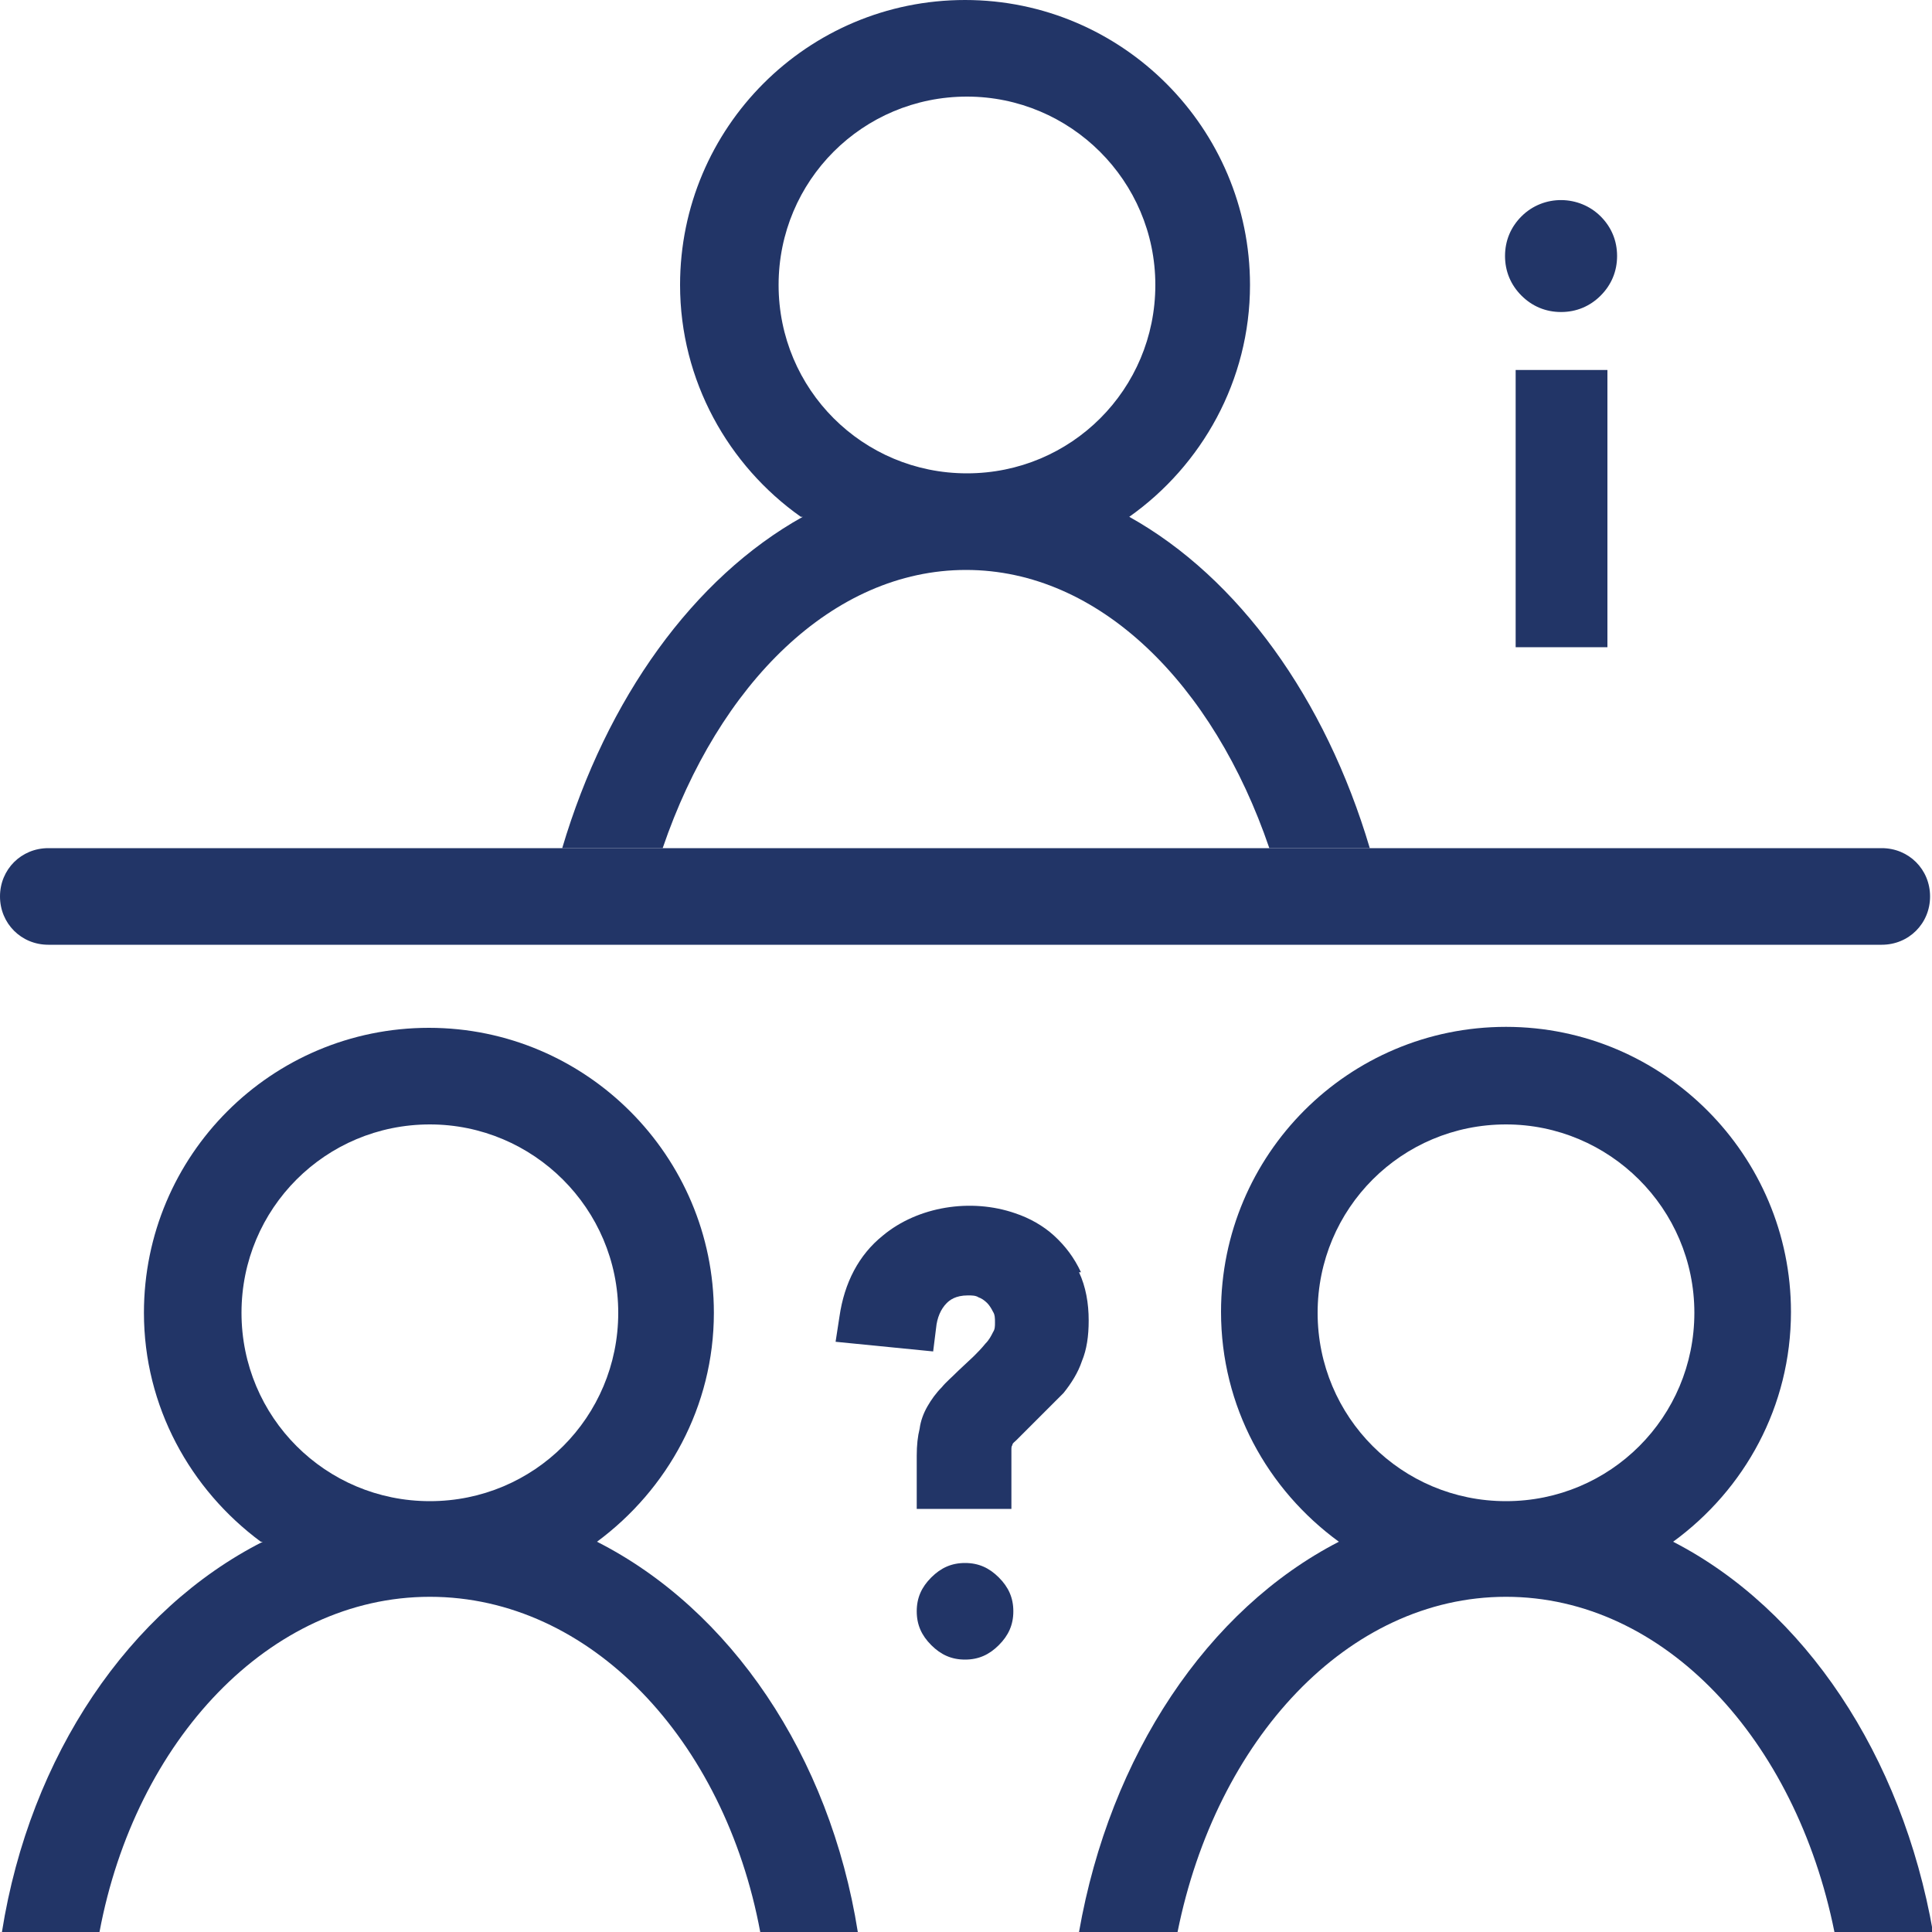
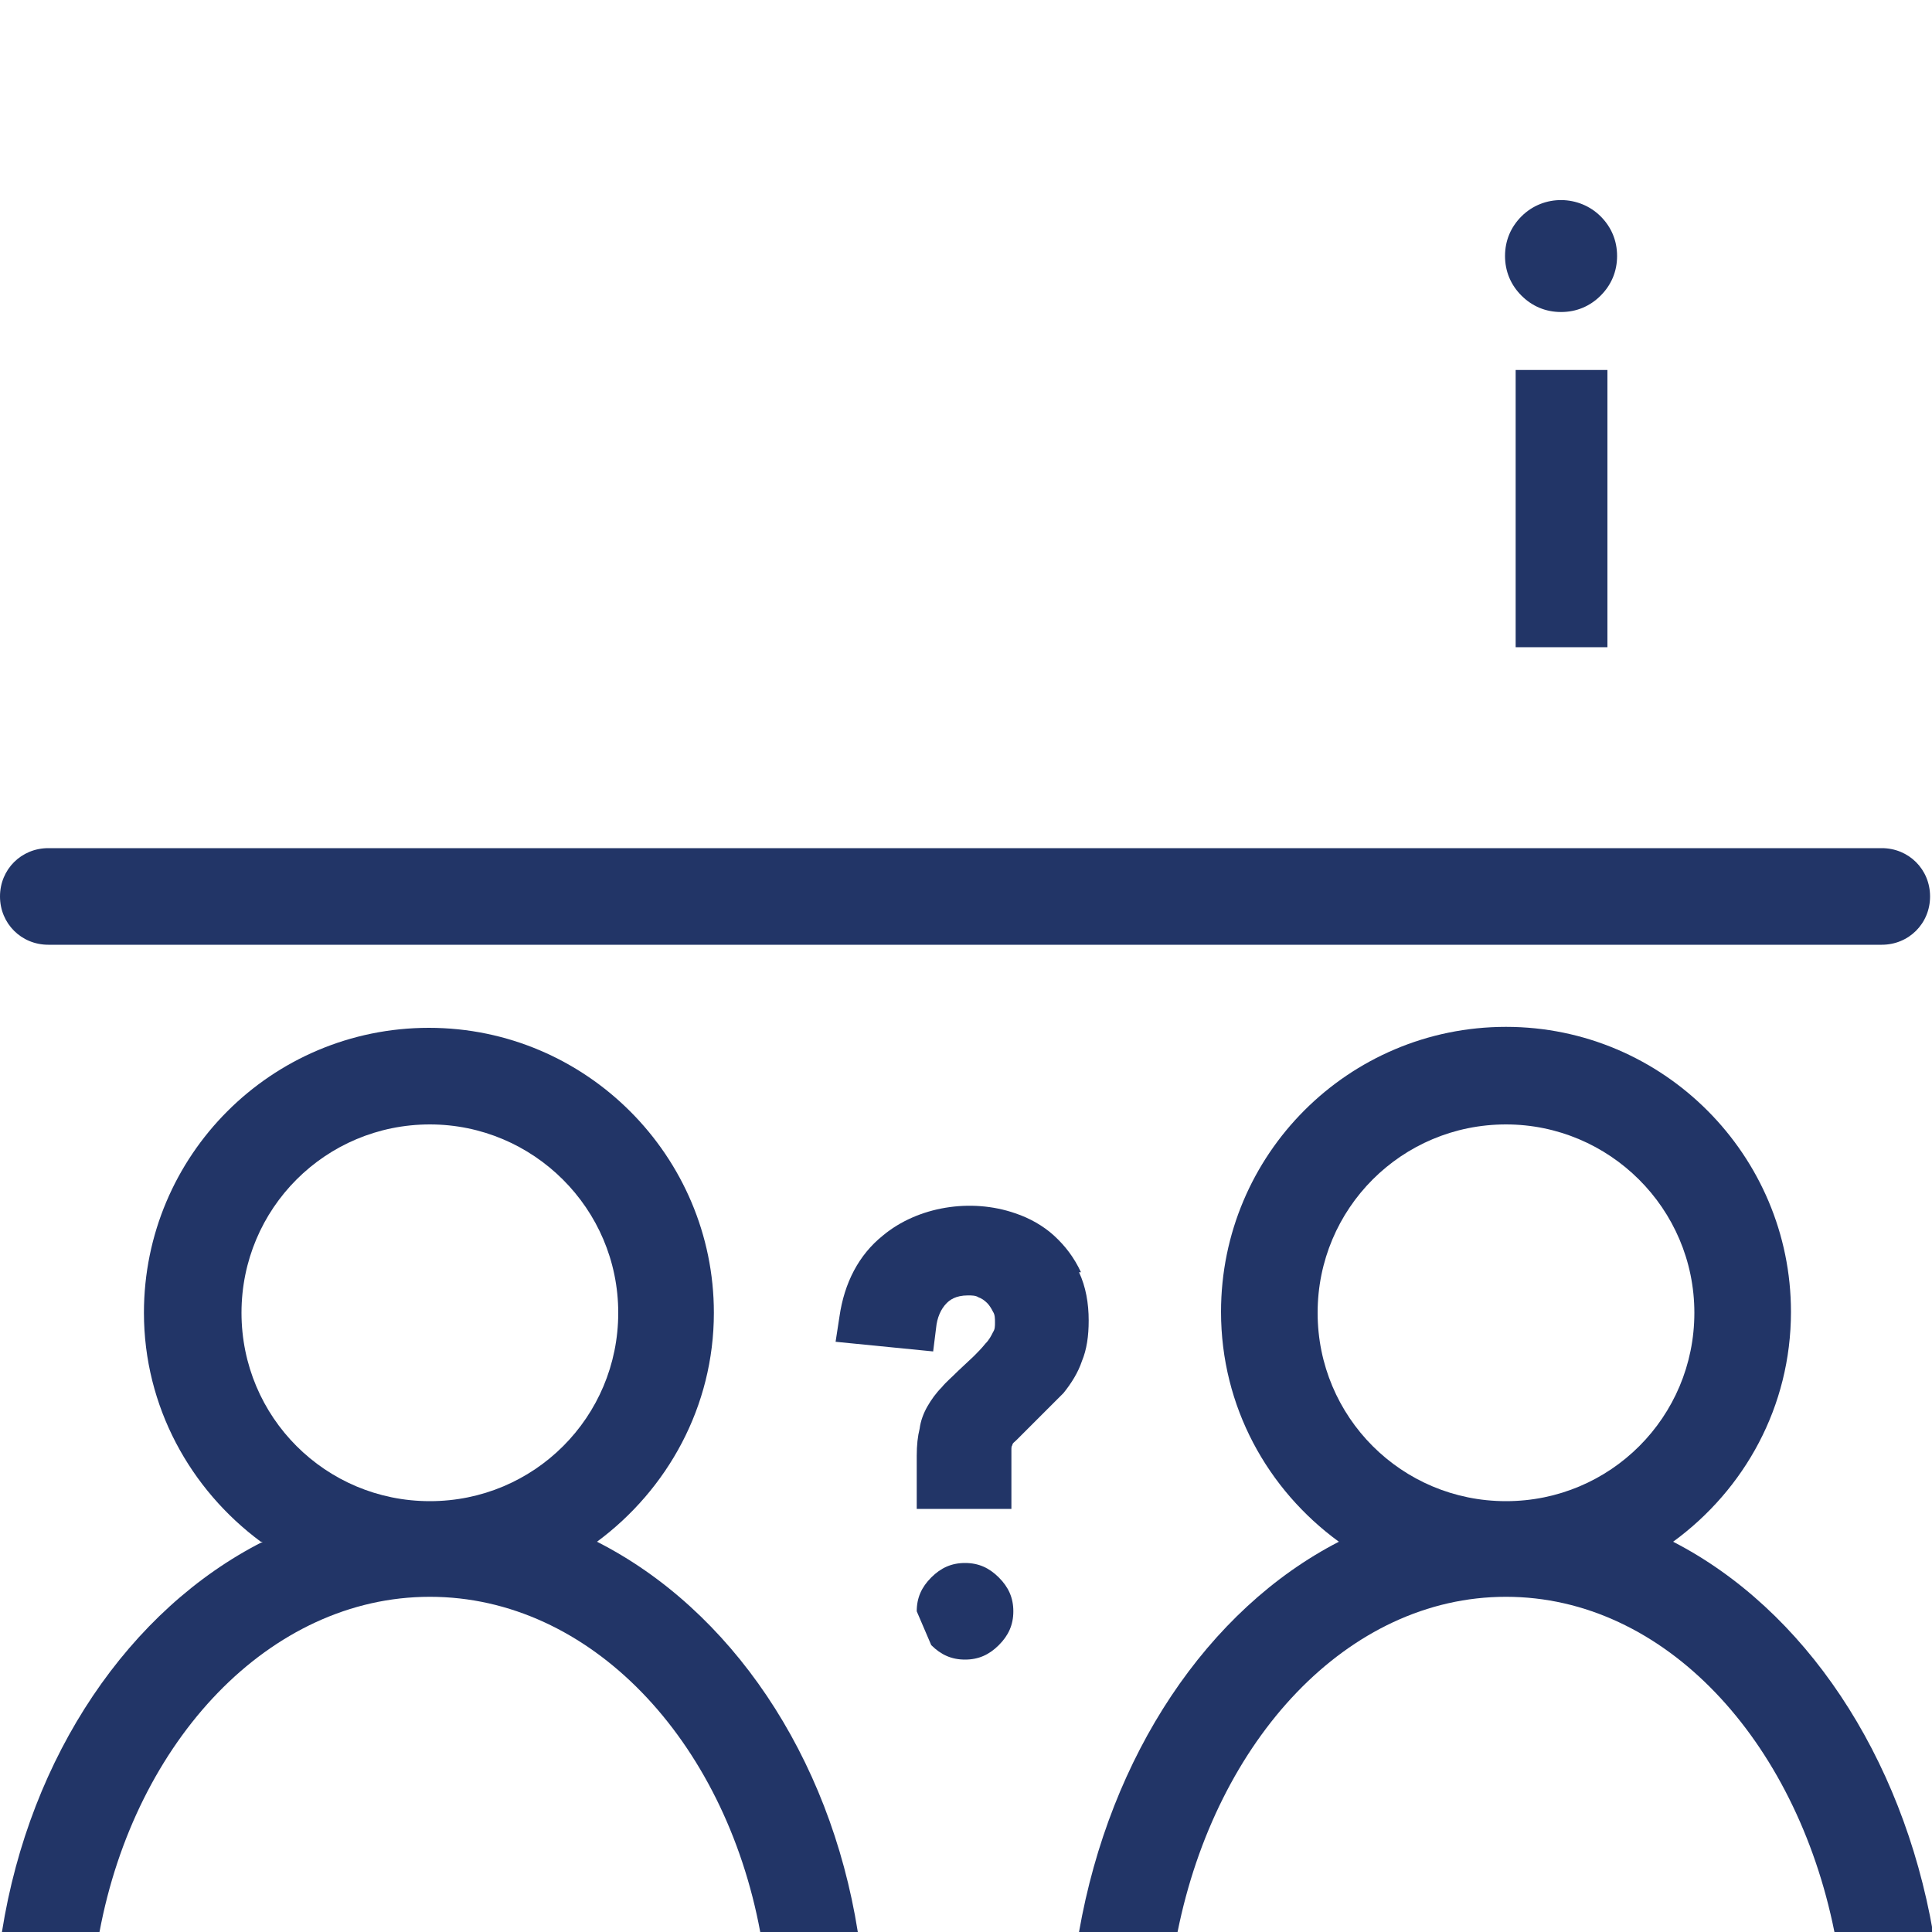
<svg xmlns="http://www.w3.org/2000/svg" id="Ebene_2" data-name="Ebene 2" viewBox="0 0 20 20">
  <defs>
    <style>
      .cls-1 {
        fill: #223567;
      }
    </style>
  </defs>
  <g id="Ebene_1-2" data-name="Ebene 1">
    <g>
      <path class="cls-1" d="m19.48,9.78H.5c-.28,0-.5-.22-.5-.5s.22-.5.5-.5h18.98c.28,0,.5.22.5.5s-.22.5-.5.5Z" />
-       <path class="cls-1" d="m8.31,5.35c-1.13.63-2.03,1.88-2.49,3.43h1.04c.58-1.7,1.76-2.88,3.14-2.88s2.56,1.18,3.14,2.88h1.04c-.46-1.55-1.36-2.8-2.49-3.43.75-.53,1.25-1.41,1.25-2.4,0-1.62-1.32-2.95-2.95-2.95s-2.95,1.32-2.95,2.95c0,.99.5,1.87,1.25,2.4Zm1.7-4.35c1.07,0,1.95.87,1.95,1.95s-.87,1.95-1.95,1.95-1.95-.87-1.95-1.95.87-1.95,1.95-1.95Z" />
      <path class="cls-1" d="m2.72,15.96c-1.38.7-2.41,2.21-2.7,4.04h1.01c.37-1.98,1.76-3.47,3.42-3.47s3.05,1.48,3.42,3.47h1.01c-.29-1.83-1.32-3.34-2.7-4.04.73-.54,1.21-1.4,1.21-2.37,0-1.62-1.32-2.95-2.95-2.95s-2.95,1.32-2.95,2.95c0,.97.48,1.83,1.21,2.37Zm1.73-4.32c1.07,0,1.95.87,1.95,1.95s-.87,1.95-1.95,1.95-1.95-.87-1.95-1.95.87-1.95,1.95-1.95Z" />
      <path class="cls-1" d="m13.86,15.96c-1.36.7-2.37,2.21-2.69,4.04h1.02c.4-1.99,1.76-3.47,3.4-3.47s3,1.48,3.4,3.47h1.02c-.32-1.83-1.33-3.34-2.69-4.04.74-.54,1.22-1.4,1.22-2.38,0-1.62-1.32-2.95-2.95-2.95s-2.95,1.32-2.95,2.95c0,.98.48,1.84,1.22,2.38Zm1.73-4.32c1.07,0,1.95.87,1.95,1.95s-.87,1.95-1.95,1.95-1.95-.87-1.95-1.95.87-1.95,1.95-1.95Z" />
      <g>
        <rect class="cls-1" x="15.69" y="3.83" width=".95" height="2.87" />
        <path class="cls-1" d="m16.57,2.24c-.22-.22-.59-.23-.82,0-.11.11-.17.25-.17.41s.06.3.17.41c.11.11.25.17.41.17s.3-.06.41-.17c.11-.11.17-.25.17-.41s-.06-.3-.17-.41Z" />
      </g>
      <path class="cls-1" d="m11.19,13.17c-.07-.15-.16-.27-.28-.38-.11-.1-.25-.18-.4-.23-.46-.16-1.01-.07-1.37.23-.25.2-.4.49-.45.84l-.04.26,1.01.1.03-.24c.01-.11.05-.2.11-.26.03-.03.09-.08.22-.08.04,0,.08,0,.11.02.03.01.06.03.09.06.02.02.04.05.06.09.02.03.02.07.02.11s0,.07-.02.1c-.02.04-.04.08-.08.12-.04.05-.08.09-.12.13l-.16.15c-.07.07-.13.12-.17.17-.06.06-.11.13-.15.2-.04.07-.07.15-.08.23-.02.08-.03.17-.03.28v.55h.98v-.47c0-.06,0-.1,0-.14,0-.02,0-.04.01-.05,0-.02.02-.03.04-.05.03-.03.07-.07.11-.11l.38-.38c.08-.1.15-.21.19-.33.05-.12.07-.26.07-.42,0-.18-.03-.35-.1-.5Z" />
-       <path class="cls-1" d="m9.49,16.68c0-.14.05-.25.15-.35.1-.1.21-.15.35-.15s.25.05.35.15c.1.1.15.21.15.35s-.05.25-.15.35c-.1.1-.21.15-.35.15s-.25-.05-.35-.15c-.1-.1-.15-.21-.15-.35Z" />
+       <path class="cls-1" d="m9.49,16.68c0-.14.05-.25.15-.35.1-.1.21-.15.35-.15s.25.05.35.15c.1.1.15.21.15.35s-.05.25-.15.35c-.1.1-.21.15-.35.15s-.25-.05-.35-.15Z" />
    </g>
  </g>
</svg>